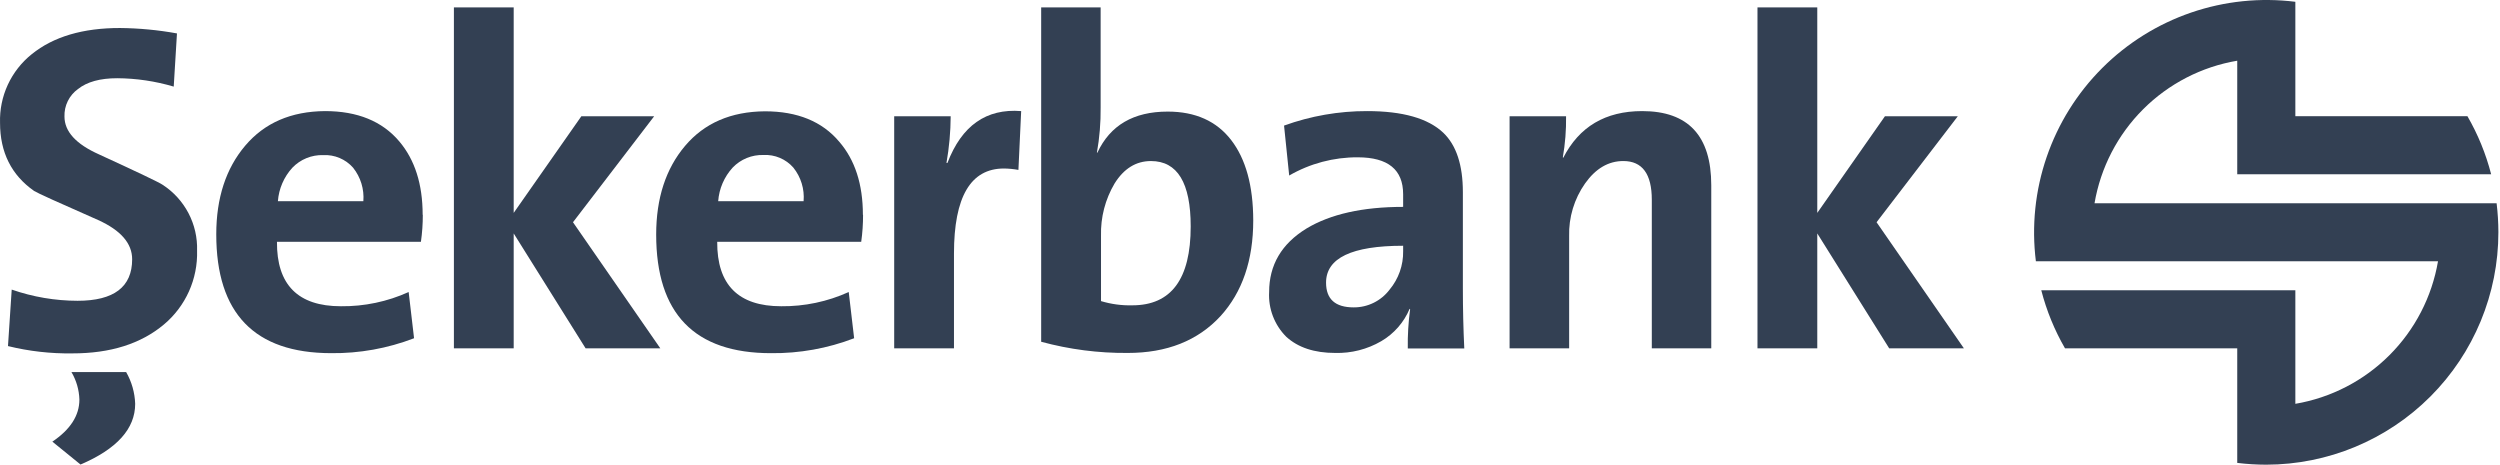
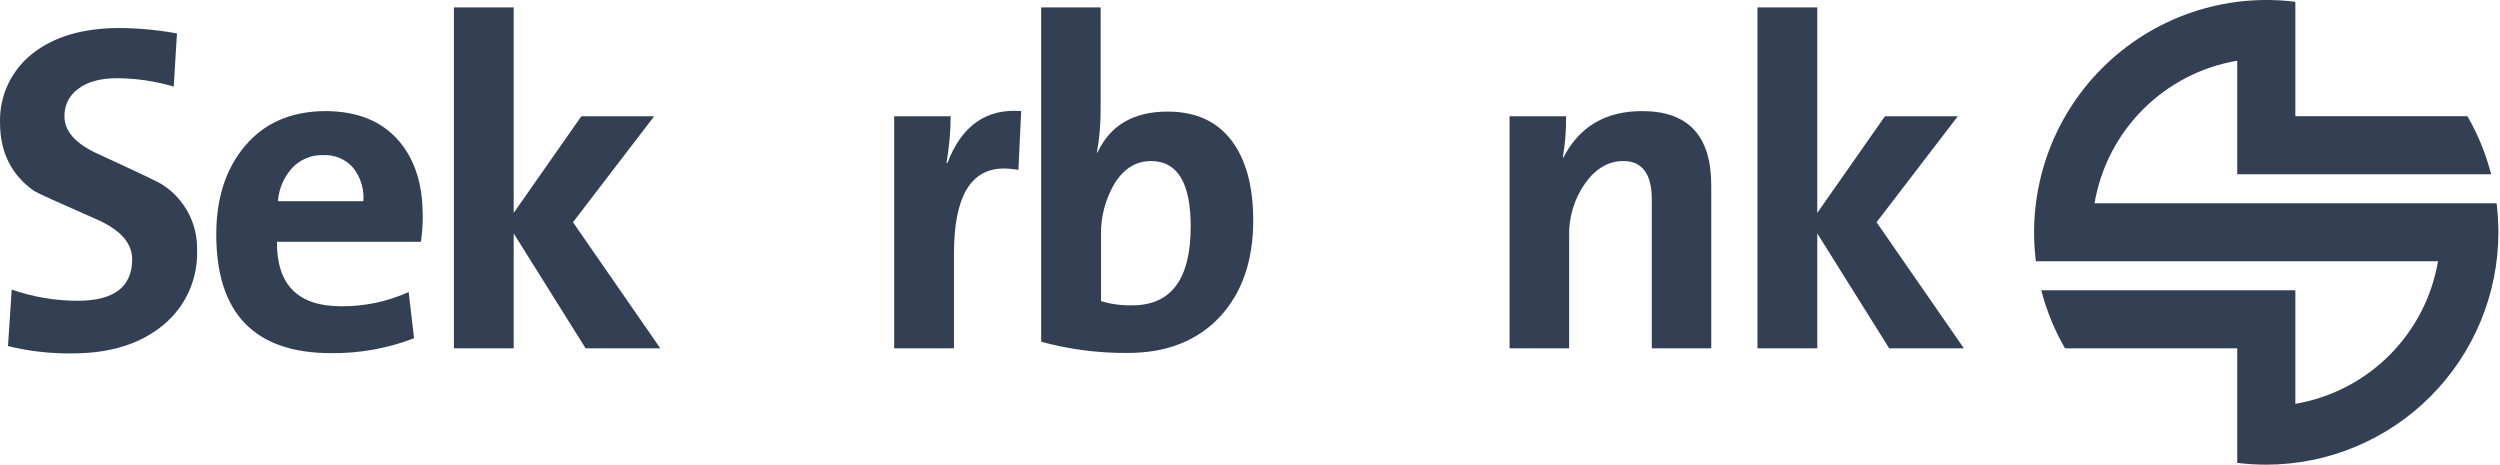
<svg xmlns="http://www.w3.org/2000/svg" width="269" height="50" viewBox="0 0 269 50" fill="none">
  <path d="M225.371 21.871H268.635C268.761 22.906 268.825 23.947 268.827 24.989C268.827 31.617 266.196 37.974 261.512 42.664C256.827 47.354 250.473 49.992 243.845 50C242.803 49.998 241.762 49.934 240.727 49.808V37.483H222.196C221.065 35.526 220.206 33.424 219.642 31.236H246.98V43.451C250.812 42.799 254.347 40.973 257.097 38.225C259.847 35.478 261.675 31.944 262.33 28.112H219.061C218.588 24.333 218.985 20.496 220.221 16.894C221.458 13.291 223.5 10.019 226.193 7.326C228.886 4.633 232.159 2.59 235.761 1.354C239.364 0.118 243.201 -0.279 246.98 0.193V12.501H265.494C266.625 14.457 267.484 16.559 268.047 18.748H240.727V6.533C236.893 7.181 233.355 9.006 230.604 11.754C227.853 14.502 226.024 18.038 225.371 21.871Z" fill="#334053" />
-   <path fill-rule="evenodd" clip-rule="evenodd" d="M86.467 21.65C86.578 20.347 86.182 19.051 85.362 18.032C84.964 17.578 84.468 17.22 83.912 16.986C83.356 16.751 82.754 16.645 82.151 16.677C81.534 16.658 80.92 16.769 80.349 17.002C79.778 17.236 79.262 17.587 78.835 18.032C77.924 19.029 77.375 20.303 77.277 21.65H86.467ZM92.865 23.11C92.868 24.083 92.802 25.055 92.667 26.018H77.172C77.145 30.641 79.44 32.952 84.059 32.952C86.563 32.978 89.042 32.456 91.323 31.422L91.905 36.395C89.051 37.491 86.016 38.035 82.959 38.001C74.723 38.001 70.605 33.747 70.605 25.239C70.605 21.326 71.642 18.145 73.717 15.694C75.791 13.243 78.655 12.004 82.308 11.977C85.798 11.977 88.46 13.065 90.294 15.24C91.996 17.203 92.847 19.826 92.847 23.11H92.865Z" fill="#334053" />
  <path fill-rule="evenodd" clip-rule="evenodd" d="M128.119 24.367C128.119 19.675 126.694 17.329 123.844 17.329C122.238 17.329 120.934 18.133 119.929 19.742C118.923 21.443 118.417 23.392 118.469 25.367V32.399C119.561 32.728 120.698 32.881 121.837 32.853C126.025 32.853 128.119 30.024 128.119 24.367ZM134.849 23.709C134.849 27.998 133.676 31.432 131.33 34.011C128.887 36.659 125.556 37.981 121.337 37.977C118.194 38.002 115.063 37.597 112.03 36.773V0.798H118.429V11.553C118.446 13.187 118.312 14.818 118.027 16.427H118.08C119.452 13.48 121.973 12.007 125.641 12.007C128.623 12.007 130.901 13.028 132.476 15.072C134.05 17.115 134.841 19.995 134.849 23.709Z" fill="#334053" />
-   <path fill-rule="evenodd" clip-rule="evenodd" d="M150.978 27.025V26.443C145.452 26.443 142.687 27.765 142.684 30.41C142.684 32.186 143.672 33.074 145.65 33.074C146.399 33.079 147.138 32.909 147.81 32.578C148.481 32.247 149.066 31.763 149.518 31.166C150.487 30.006 151.006 28.536 150.978 27.025ZM157.556 37.495H151.478C151.456 36.083 151.54 34.671 151.728 33.272L151.676 33.225C151.063 34.69 149.989 35.916 148.616 36.715C147.117 37.585 145.405 38.022 143.672 37.977C141.427 37.977 139.669 37.396 138.397 36.232C137.77 35.604 137.283 34.852 136.966 34.023C136.649 33.194 136.51 32.308 136.559 31.422C136.559 28.51 137.898 26.232 140.578 24.588C143.157 23.037 146.623 22.261 150.978 22.261V20.9C150.978 18.255 149.353 16.931 146.104 16.927C143.511 16.912 140.961 17.589 138.717 18.887L138.164 13.513C141.03 12.475 144.056 11.948 147.104 11.954C150.928 11.954 153.657 12.73 155.294 14.281C156.701 15.622 157.405 17.755 157.405 20.679V31.044C157.405 33.254 157.456 35.399 157.556 37.477V37.495Z" fill="#334053" />
  <path fill-rule="evenodd" clip-rule="evenodd" d="M109.878 11.954L109.582 18.282C109.067 18.188 108.546 18.137 108.023 18.131C104.44 18.131 102.648 21.181 102.648 27.281V37.477H96.215V12.507H102.294C102.284 14.191 102.132 15.873 101.84 17.532H101.945C103.48 13.515 106.125 11.655 109.878 11.954Z" fill="#334053" />
  <path fill-rule="evenodd" clip-rule="evenodd" d="M184.132 37.477H177.734V21.499C177.734 18.719 176.712 17.328 174.669 17.328C173.063 17.328 171.691 18.133 170.551 19.742C169.385 21.401 168.785 23.392 168.84 25.419V37.477H162.431V12.507H168.509C168.531 13.988 168.414 15.468 168.16 16.927L168.206 16.98C169.917 13.629 172.747 11.954 176.699 11.954C181.654 11.954 184.132 14.616 184.132 19.94V37.477Z" fill="#334053" />
  <path fill-rule="evenodd" clip-rule="evenodd" d="M211.313 37.477H203.275L195.539 25.117V37.477H189.105V0.798H195.539V22.907L202.821 12.507H210.662L201.919 23.913L211.313 37.477Z" fill="#334053" />
  <path fill-rule="evenodd" clip-rule="evenodd" d="M39.097 21.65C39.2 20.351 38.805 19.062 37.992 18.044C37.592 17.59 37.096 17.233 36.538 16.998C35.982 16.764 35.379 16.658 34.775 16.689C34.159 16.671 33.545 16.782 32.974 17.015C32.403 17.249 31.887 17.599 31.46 18.044C30.551 19.037 30.002 20.307 29.901 21.65H39.097ZM45.495 23.11C45.496 24.083 45.428 25.055 45.291 26.018H29.802C29.767 30.641 32.061 32.952 36.683 32.952C39.195 32.98 41.683 32.458 43.971 31.422L44.553 36.395C41.701 37.491 38.667 38.036 35.613 38C27.384 37.985 23.27 33.723 23.27 25.216C23.27 21.303 24.309 18.122 26.388 15.671C28.466 13.22 31.328 11.981 34.973 11.954C38.463 11.954 41.127 13.042 42.965 15.217C44.64 17.195 45.478 19.826 45.478 23.11H45.495Z" fill="#334053" />
-   <path fill-rule="evenodd" clip-rule="evenodd" d="M13.574 40.036C14.171 41.078 14.505 42.25 14.545 43.451C14.545 46.13 12.585 48.307 8.665 49.983L5.634 47.522C7.573 46.215 8.543 44.707 8.543 42.997C8.513 41.954 8.219 40.935 7.688 40.036H13.574Z" fill="#334053" />
  <path fill-rule="evenodd" clip-rule="evenodd" d="M21.205 26.972C21.249 28.479 20.95 29.976 20.333 31.351C19.715 32.726 18.795 33.943 17.64 34.912C15.162 36.99 11.88 38.028 7.792 38.024C5.457 38.059 3.127 37.795 0.859 37.238L1.26 31.16C3.539 31.952 5.933 32.359 8.345 32.364C12.261 32.364 14.22 30.875 14.22 27.897C14.22 26.187 12.998 24.779 10.555 23.674C6.267 21.79 3.971 20.747 3.668 20.545C1.226 18.835 0.004 16.39 0.004 13.21C-0.038 11.8 0.249 10.398 0.841 9.117C1.434 7.836 2.316 6.711 3.418 5.829C5.745 3.948 8.911 3.01 12.917 3.014C14.971 3.034 17.02 3.229 19.042 3.596L18.693 9.319C16.719 8.734 14.673 8.43 12.614 8.417C10.772 8.417 9.365 8.805 8.391 9.581C7.924 9.916 7.546 10.362 7.293 10.879C7.039 11.395 6.917 11.966 6.937 12.541C6.937 14.151 8.176 15.508 10.654 16.613C14.877 18.552 17.155 19.64 17.488 19.876C18.667 20.638 19.629 21.692 20.28 22.936C20.931 24.179 21.25 25.569 21.205 26.972Z" fill="#334053" />
  <path fill-rule="evenodd" clip-rule="evenodd" d="M71.047 37.477H63.009L55.273 25.117V37.477H48.84V0.798H55.273V22.907L62.555 12.507H70.39L61.653 23.913L71.047 37.477Z" fill="#334053" />
</svg>